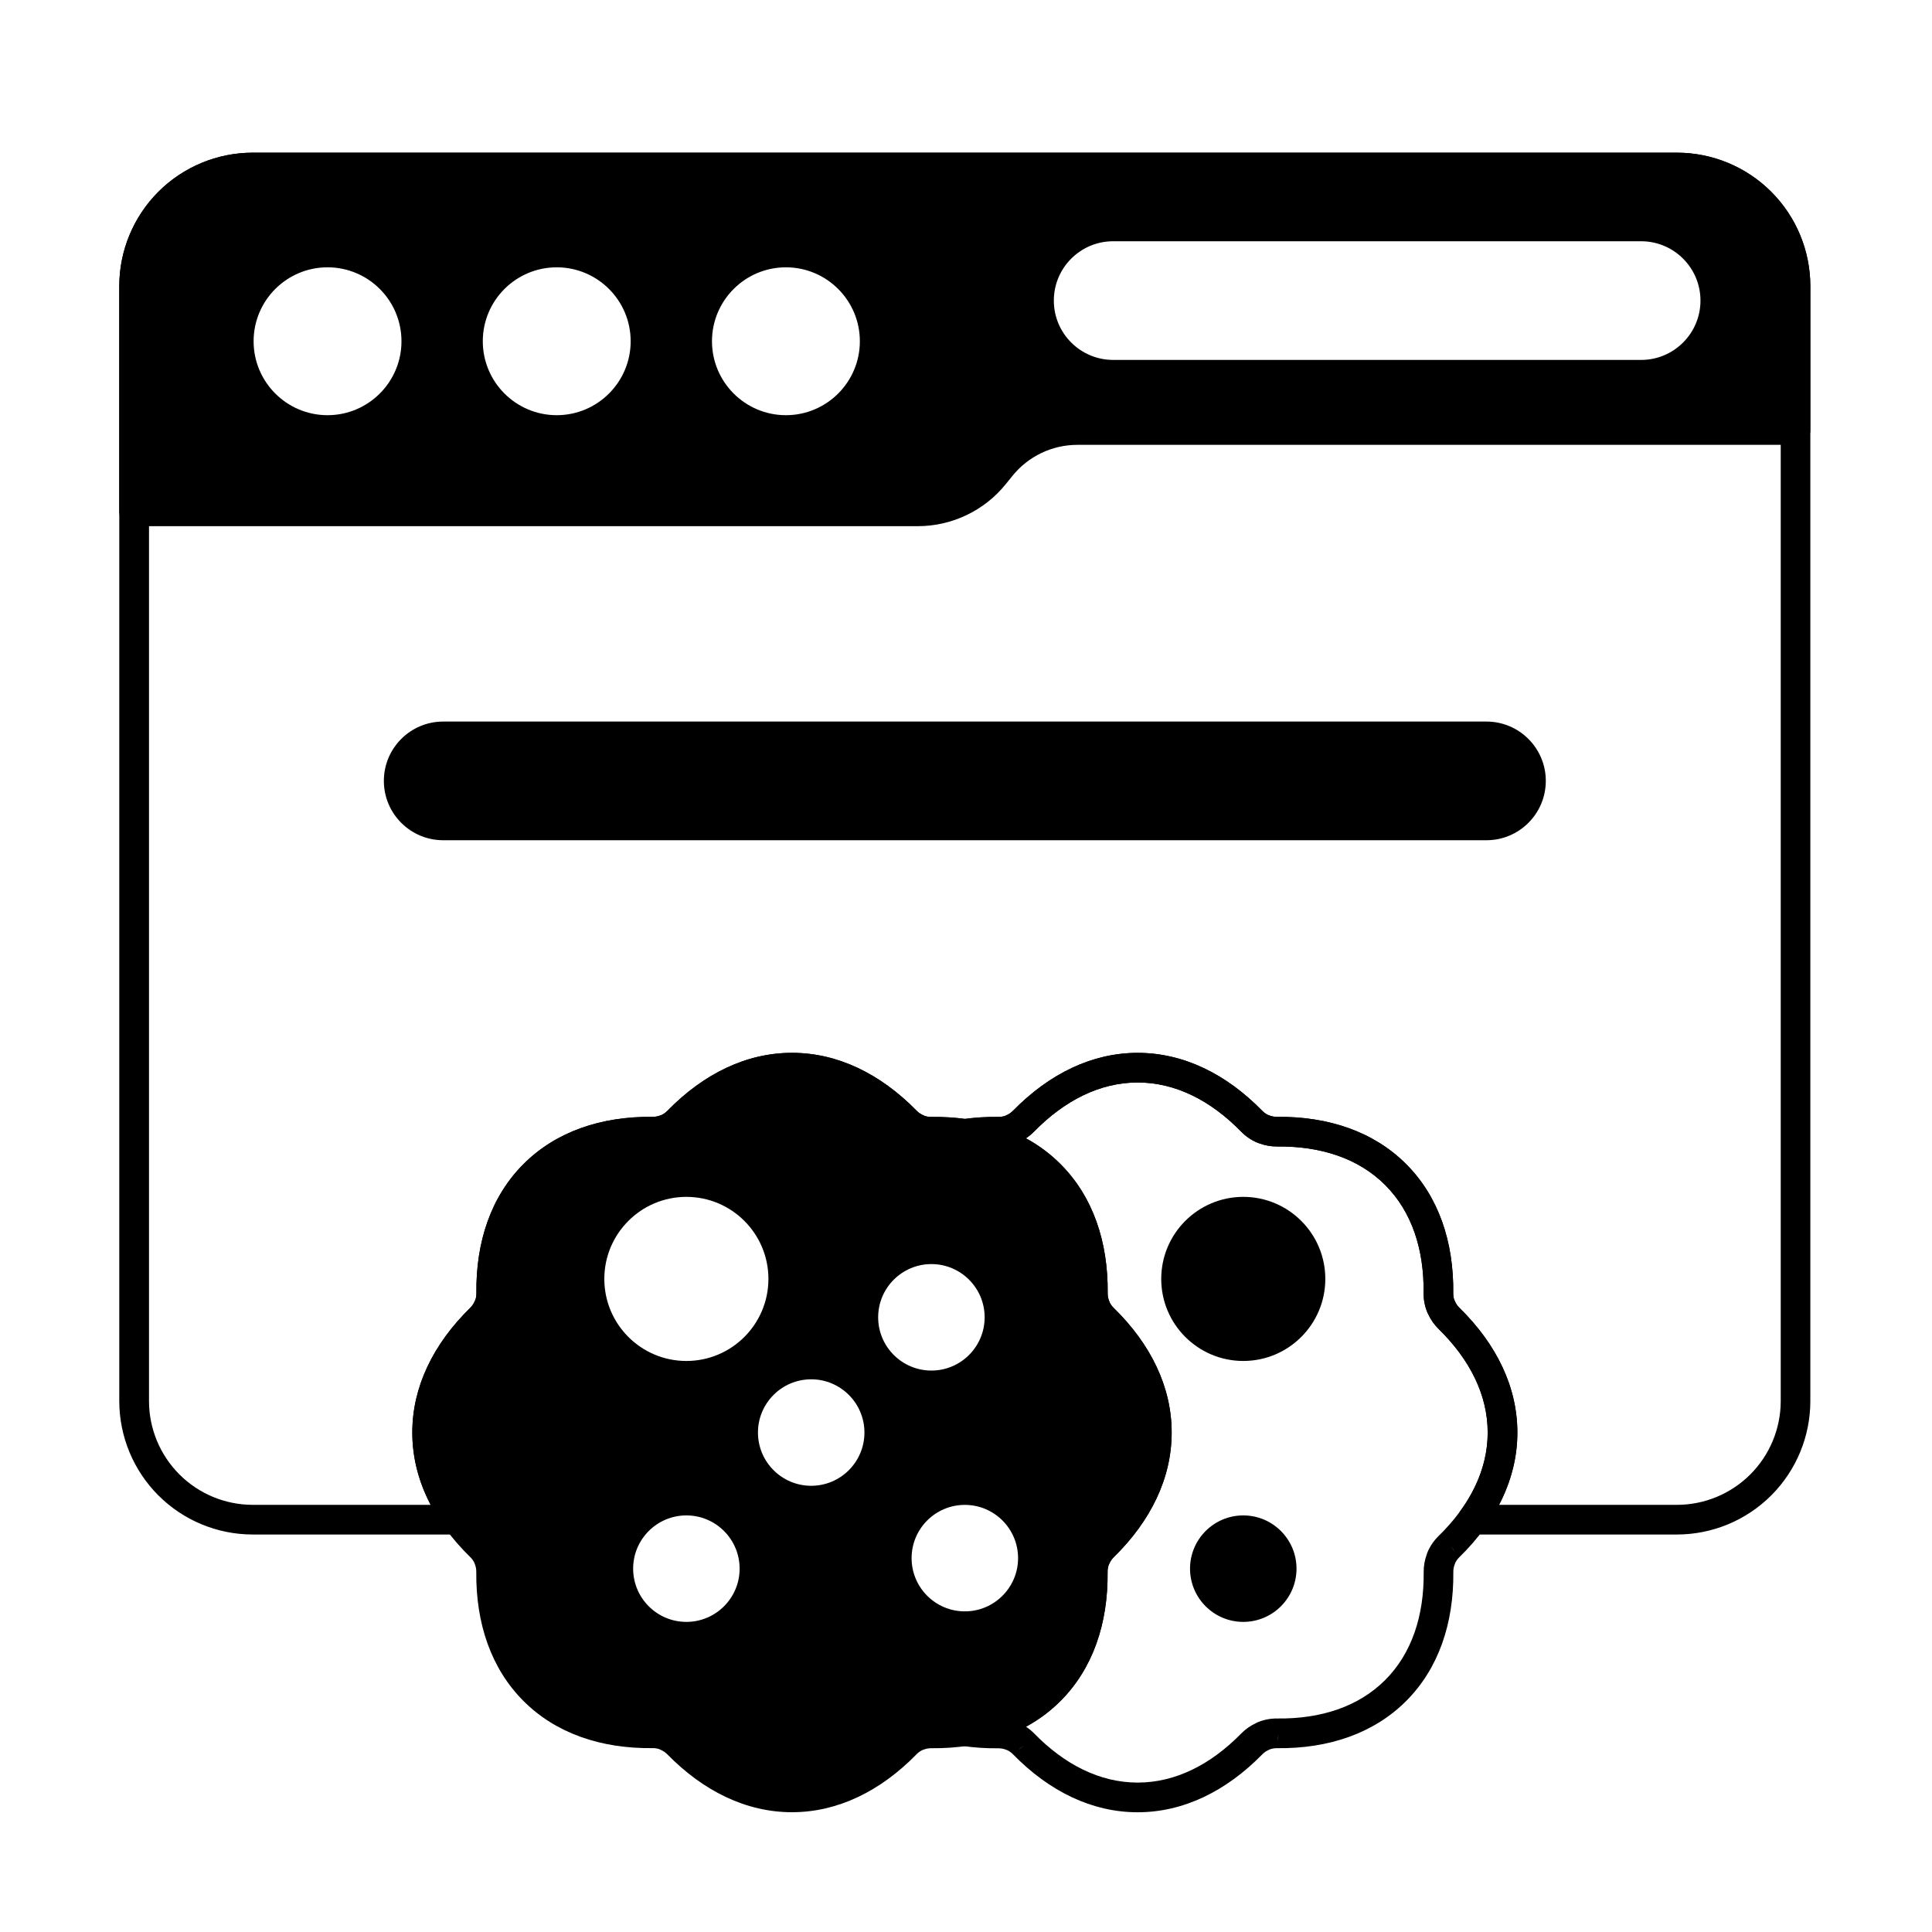
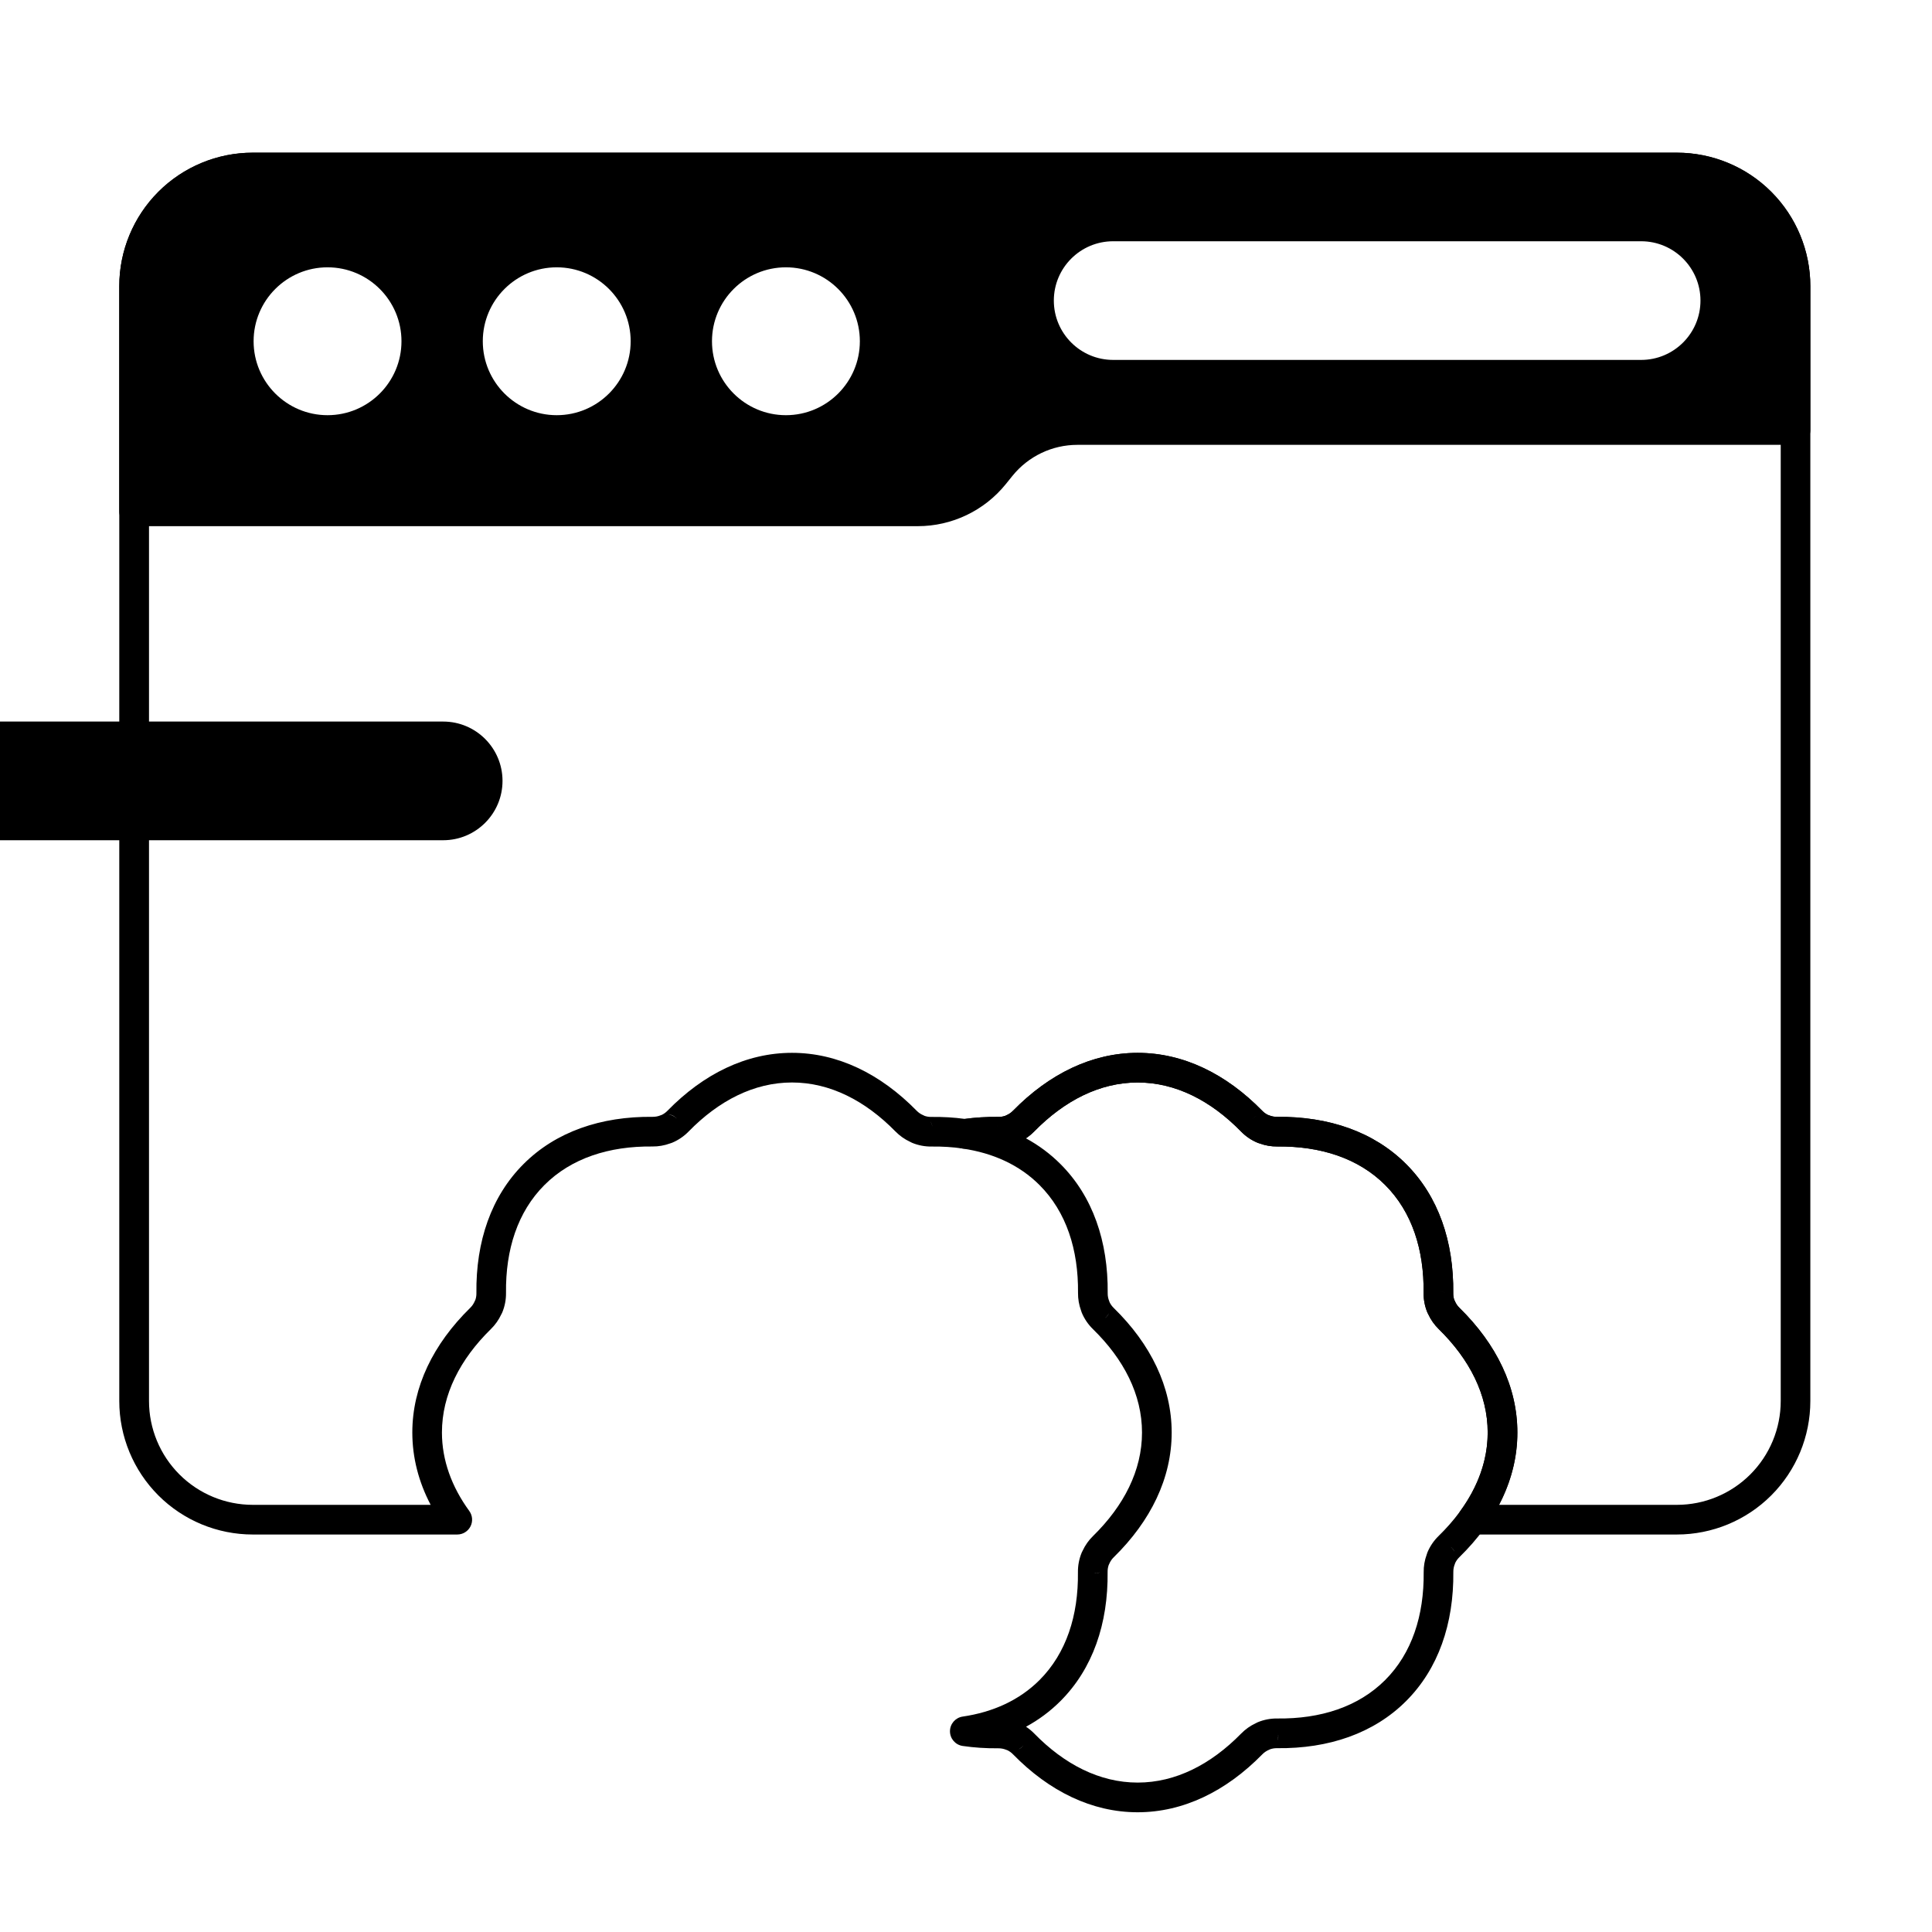
<svg xmlns="http://www.w3.org/2000/svg" fill="#000000" width="800px" height="800px" version="1.1" viewBox="144 144 512 512">
  <g fill-rule="evenodd">
    <path d="m276.83 492.36c0.109-0.176 0.199-0.359 0.277-0.555 0 0 0-0.004 0.004-0.008 0.676-1.641 1.012-3.398 0.988-5.176-0.141-11.43 3.066-21.461 10.188-28.582 7.121-7.121 17.148-10.328 28.59-10.207 1.598 0.02 3.188-0.258 4.691-0.809 0.18-0.047 0.359-0.109 0.535-0.18 0 0 0.004 0 0.008-0.004 1.648-0.688 3.137-1.699 4.383-2.981 7.981-8.172 17.332-12.988 27.391-12.988 10.062 0 19.414 4.816 27.414 12.977 1.109 1.137 2.422 2.062 3.863 2.734 0.176 0.109 0.359 0.199 0.551 0.277 0.004 0 0.008 0 0.008 0.004 1.641 0.676 3.402 1.012 5.176 0.984 2.828-0.035 5.578 0.137 8.219 0.523 0.379 0.055 0.762 0.055 1.141 0 2.641-0.387 5.387-0.559 8.223-0.523 1.777 0.027 3.547-0.312 5.191-0.996h0.004c0.176-0.074 0.348-0.156 0.512-0.254 1.453-0.676 2.773-1.609 3.894-2.758 7.996-8.156 17.348-12.973 27.41-12.973s19.414 4.82 27.402 13c1.238 1.273 2.731 2.289 4.379 2.973 0 0 0.004 0 0.004 0.004 0.176 0.07 0.355 0.133 0.539 0.18 1.504 0.555 3.094 0.828 4.699 0.805 11.422-0.113 21.449 3.09 28.566 10.207 7.117 7.117 10.324 17.148 10.188 28.582-0.023 1.777 0.312 3.547 0.996 5.195v0.004c0.074 0.176 0.156 0.348 0.254 0.508 0.676 1.453 1.609 2.773 2.758 3.894 8.156 7.996 12.973 17.352 12.973 27.41 0 7.394-2.609 14.418-7.242 20.793-0.867 1.195-0.996 2.777-0.324 4.098 0.672 1.316 2.023 2.144 3.504 2.144h54.188c9.383 0 18.383-3.727 25.016-10.359 6.637-6.637 10.363-15.637 10.363-25.02v-295.45c0-9.383-3.727-18.383-10.363-25.02-6.633-6.633-15.633-10.359-25.016-10.359h-377.39c-9.383 0-18.383 3.727-25.016 10.359-6.633 6.637-10.363 15.637-10.363 25.02v295.45c0 9.383 3.731 18.383 10.363 25.02 6.633 6.633 15.633 10.359 25.016 10.359h54.191c1.48 0 2.832-0.828 3.504-2.148 0.672-1.316 0.547-2.898-0.324-4.094-4.633-6.371-7.242-13.398-7.242-20.793 0-10.059 4.816-19.414 12.977-27.414 1.137-1.109 2.062-2.418 2.734-3.859zm252.57-3.875c-0.191-0.57-0.281-1.164-0.273-1.758v-0.008c0.168-13.738-3.941-25.688-12.488-34.238-8.543-8.543-20.488-12.648-34.215-12.512h-0.008c-0.723 0.008-1.434-0.129-2.102-0.406-0.113-0.047-0.223-0.086-0.336-0.121-0.547-0.273-1.035-0.629-1.453-1.059l-0.004-0.004c-9.594-9.824-20.945-15.367-33.027-15.367-12.078 0-23.422 5.539-33.031 15.34 0 0-0.004 0.004-0.008 0.004-0.508 0.52-1.113 0.934-1.785 1.211-0.113 0.047-0.223 0.098-0.328 0.156-0.57 0.191-1.164 0.281-1.758 0.273h-0.008c-3.055-0.035-6.023 0.137-8.887 0.527h0.004c-2.863-0.391-5.84-0.562-8.898-0.527h-0.008c-0.594 0.008-1.184-0.082-1.746-0.273-0.109-0.062-0.223-0.117-0.344-0.168-0.668-0.277-1.273-0.684-1.777-1.203l-0.004-0.004c-9.605-9.797-20.949-15.336-33.027-15.336-12.082 0-23.43 5.543-33.02 15.367l-0.004 0.004c-0.426 0.438-0.922 0.797-1.469 1.066-0.113 0.035-0.223 0.074-0.332 0.121-0.664 0.273-1.375 0.41-2.09 0.402h-0.004c-13.734-0.145-25.684 3.961-34.23 12.512-8.551 8.551-12.656 20.504-12.488 34.242v0.008c0.008 0.594-0.082 1.184-0.273 1.742-0.062 0.113-0.113 0.227-0.168 0.344-0.277 0.668-0.684 1.273-1.203 1.777 0 0-0.004 0-0.004 0.004-9.797 9.609-15.336 20.953-15.336 33.027 0 6.676 1.688 13.121 4.856 19.168 0 0.004-47.121 0.004-47.121 0.004-7.297 0-14.297-2.898-19.457-8.062-5.16-5.16-8.059-12.16-8.059-19.457v-295.45c0-7.297 2.898-14.301 8.059-19.457 5.16-5.16 12.16-8.062 19.457-8.062h377.39c7.297 0 14.297 2.898 19.457 8.062 5.16 5.16 8.059 12.16 8.059 19.457v295.45c0 7.297-2.898 14.297-8.059 19.457-5.16 5.16-12.16 8.062-19.457 8.062h-47.121c3.168-6.055 4.856-12.496 4.856-19.172 0-12.078-5.535-23.422-15.336-33.031 0 0-0.004-0.004-0.008-0.004-0.52-0.508-0.934-1.113-1.211-1.785-0.047-0.113-0.098-0.223-0.156-0.328zm-2.301-1.914c-0.629-0.199-1.312-0.238-1.996-0.094 1.035-0.223 1.637-0.047 1.996 0.094zm-118.68-44.547c-0.199 0.629-0.238 1.312-0.094 1.996-0.223-1.039-0.047-1.637 0.094-1.996zm-17.883-0.891c0.277 0.414 0.52 0.973 0.574 1.809-0.043-0.656-0.242-1.273-0.574-1.809zm-0.062-0.098 0.055 0.078zm86.566-1.344c-0.598 0.301-1.121 0.758-1.512 1.348 0.586-0.891 1.145-1.191 1.512-1.348zm-155.88-0.375c0.574 0.047 1.355 0.223 2.227 1.16-0.609-0.633-1.395-1.027-2.227-1.16z" />
-     <path d="m261.45 366.67h276.48c8.68 0 15.723-7.047 15.723-15.727 0-8.68-7.047-15.723-15.723-15.723h-276.48c-8.68 0-15.723 7.047-15.723 15.723 0 8.68 7.047 15.727 15.723 15.727z" />
+     <path d="m261.45 366.67c8.68 0 15.723-7.047 15.723-15.727 0-8.68-7.047-15.723-15.723-15.723h-276.48c-8.68 0-15.723 7.047-15.723 15.723 0 8.68 7.047 15.727 15.723 15.727z" />
    <path d="m175.61 279.51c0 2.172 1.762 3.93 3.93 3.93h207.68c9.074 0 17.656-4.109 23.348-11.172l1.723-2.137c4.199-5.211 10.531-8.242 17.227-8.242h190.31c2.172 0 3.93-1.758 3.93-3.93v-38.109c0-9.383-3.727-18.383-10.363-25.02-6.633-6.633-15.633-10.359-25.016-10.359h-377.39c-9.383 0-18.383 3.727-25.016 10.359-6.633 6.637-10.363 15.637-10.363 25.02v59.664zm55.191-64.668c-10.812 0-19.594 8.777-19.594 19.594 0 10.812 8.781 19.594 19.594 19.594s19.594-8.781 19.594-19.594-8.777-19.594-19.594-19.594zm60.738 0c-10.812 0-19.594 8.777-19.594 19.594 0 10.812 8.781 19.594 19.594 19.594s19.594-8.781 19.594-19.594-8.777-19.594-19.594-19.594zm60.738 0c-10.812 0-19.594 8.777-19.594 19.594 0 10.812 8.781 19.594 19.594 19.594s19.594-8.781 19.594-19.594-8.777-19.594-19.594-19.594zm86.723 24.539h139.92c8.68 0 15.723-7.047 15.723-15.723 0-8.68-7.047-15.723-15.723-15.723h-139.92c-8.68 0-15.723 7.047-15.723 15.723 0 8.68 7.047 15.723 15.723 15.723z" />
-     <path d="m319.39 439.45c-0.113 0.035-0.223 0.074-0.332 0.121-0.664 0.273-1.375 0.41-2.09 0.402h-0.004c-13.734-0.145-25.684 3.961-34.23 12.512-8.551 8.551-12.656 20.504-12.488 34.242v0.008c0.008 0.594-0.082 1.184-0.273 1.742-0.062 0.113-0.113 0.227-0.168 0.344-0.277 0.668-0.684 1.273-1.203 1.777 0 0-0.004 0-0.004 0.004-9.797 9.609-15.336 20.953-15.336 33.027 0 12.082 5.539 23.43 15.363 33.023l0.004 0.004c0.438 0.426 0.801 0.922 1.066 1.469 0.035 0.113 0.074 0.223 0.121 0.336 0.277 0.664 0.41 1.371 0.402 2.09v0.004c-0.141 13.73 3.965 25.68 12.512 34.23 8.551 8.551 20.504 12.656 34.242 12.488h0.008c0.594-0.008 1.184 0.086 1.742 0.273 0.113 0.062 0.227 0.117 0.344 0.168 0.668 0.277 1.273 0.688 1.777 1.203 0 0 0.004 0 0.004 0.004 9.609 9.797 20.953 15.336 33.027 15.336 12.082 0 23.43-5.543 33.023-15.363 0-0.004 0.004-0.004 0.004-0.008 0.426-0.438 0.922-0.797 1.469-1.066 0.113-0.035 0.223-0.074 0.332-0.117 0.664-0.277 1.375-0.414 2.09-0.406h0.004c13.734 0.141 25.68-3.965 34.23-12.512 8.551-8.551 12.656-20.508 12.488-34.246v-0.008c-0.008-0.594 0.086-1.184 0.277-1.746 0.059-0.113 0.113-0.227 0.164-0.344 0.277-0.668 0.688-1.273 1.203-1.777l0.004-0.004c9.801-9.609 15.336-20.949 15.336-33.027 0-12.082-5.539-23.43-15.363-33.02l-0.004-0.004c-0.438-0.426-0.801-0.926-1.066-1.469-0.035-0.113-0.074-0.223-0.121-0.332-0.277-0.664-0.414-1.375-0.402-2.09v-0.004c0.141-13.734-3.965-25.684-12.512-34.23-8.551-8.551-20.504-12.656-34.242-12.488h-0.008c-0.594 0.008-1.184-0.082-1.746-0.273-0.109-0.062-0.223-0.117-0.344-0.168-0.668-0.277-1.273-0.684-1.777-1.203l-0.004-0.004c-9.605-9.797-20.949-15.336-33.027-15.336-12.082 0-23.43 5.543-33.02 15.367l-0.004 0.004c-0.426 0.438-0.922 0.797-1.469 1.066zm6.508 106.15c-7.785 0-14.109 6.32-14.109 14.109 0 7.789 6.324 14.109 14.109 14.109 7.789 0 14.109-6.324 14.109-14.109 0-7.789-6.324-14.109-14.109-14.109zm73.793-2.789c-7.789 0-14.109 6.32-14.109 14.109 0 7.789 6.32 14.109 14.109 14.109s14.109-6.324 14.109-14.109c0-7.789-6.324-14.109-14.109-14.109zm-40.715-33.281c-7.785 0-14.109 6.32-14.109 14.109 0 7.789 6.324 14.109 14.109 14.109 7.789 0 14.109-6.324 14.109-14.109 0-7.789-6.324-14.109-14.109-14.109zm31.855-30.535c-7.789 0-14.109 6.324-14.109 14.109 0 7.789 6.324 14.109 14.109 14.109 7.789 0 14.109-6.32 14.109-14.109 0-7.789-6.32-14.109-14.109-14.109zm-64.938-17.812c-12 0-21.742 9.742-21.742 21.746 0 12 9.742 21.742 21.742 21.742s21.746-9.742 21.746-21.742-9.742-21.746-21.746-21.746z" />
-     <path d="m473.48 545.6c-7.789 0-14.109 6.32-14.109 14.109 0 7.789 6.324 14.109 14.109 14.109 7.789 0 14.109-6.324 14.109-14.109 0-7.789-6.32-14.109-14.109-14.109zm0-84.418c-12 0-21.742 9.742-21.742 21.746 0 12 9.742 21.742 21.742 21.742s21.742-9.742 21.742-21.742-9.742-21.746-21.742-21.746z" />
    <path d="m410.34 439.72c-0.57 0.191-1.164 0.281-1.758 0.273h-0.008c-3.258-0.039-6.418 0.164-9.457 0.609-1.93 0.281-3.359 1.938-3.359 3.891 0 1.949 1.434 3.609 3.363 3.891 8.004 1.168 15.008 4.312 20.359 9.664 7.117 7.117 10.324 17.145 10.207 28.574-0.02 1.598 0.254 3.188 0.805 4.691 0.047 0.184 0.109 0.363 0.18 0.539v0.004c0.688 1.648 1.699 3.141 2.981 4.387 8.176 7.981 12.992 17.336 12.992 27.398s-4.816 19.414-12.977 27.418c-1.145 1.113-2.078 2.434-2.75 3.887-0.098 0.164-0.184 0.336-0.258 0.512v0.004c-0.68 1.648-1.02 3.418-0.996 5.203 0.137 11.43-3.066 21.457-10.188 28.574-5.352 5.352-12.359 8.496-20.363 9.672-1.93 0.285-3.359 1.941-3.359 3.891s1.43 3.606 3.356 3.891c3.031 0.445 6.184 0.652 9.438 0.621h0.008c0.723-0.008 1.438 0.129 2.102 0.402 0.113 0.047 0.223 0.086 0.336 0.121 0.547 0.273 1.035 0.629 1.453 1.059 0 0 0.004 0.004 0.004 0.004 9.594 9.824 20.945 15.367 33.031 15.367 12.078 0 23.422-5.539 33.031-15.34l0.004-0.004c0.508-0.52 1.113-0.934 1.785-1.211 0.113-0.047 0.223-0.098 0.328-0.152 0.574-0.191 1.164-0.281 1.758-0.277h0.008c13.734 0.168 25.688-3.941 34.238-12.488 8.543-8.543 12.648-20.488 12.512-34.215v-0.008c-0.008-0.723 0.129-1.438 0.406-2.102 0.047-0.113 0.086-0.223 0.121-0.336 0.273-0.547 0.629-1.035 1.059-1.453l0.004-0.004c9.824-9.598 15.367-20.945 15.367-33.031 0-12.078-5.535-23.422-15.336-33.031 0 0-0.004-0.004-0.008-0.004-0.52-0.508-0.934-1.113-1.211-1.785-0.047-0.113-0.098-0.223-0.156-0.328-0.191-0.57-0.281-1.164-0.273-1.758v-0.008c0.168-13.738-3.941-25.688-12.488-34.238-8.543-8.543-20.488-12.648-34.215-12.512h-0.008c-0.723 0.008-1.434-0.129-2.102-0.406-0.113-0.047-0.223-0.086-0.336-0.121-0.547-0.273-1.035-0.629-1.453-1.059l-0.004-0.004c-9.594-9.824-20.945-15.367-33.027-15.367-12.078 0-23.422 5.539-33.031 15.34 0 0-0.004 0.004-0.008 0.004-0.508 0.52-1.113 0.934-1.785 1.211-0.113 0.047-0.223 0.098-0.328 0.156zm67.477 7.309c1.504 0.555 3.094 0.828 4.699 0.805 11.422-0.113 21.449 3.09 28.566 10.207 7.117 7.117 10.324 17.148 10.188 28.582-0.023 1.777 0.312 3.547 0.996 5.195v0.004c0.074 0.176 0.156 0.348 0.254 0.508 0.676 1.453 1.609 2.773 2.758 3.894 8.156 7.996 12.973 17.352 12.973 27.41 0 10.062-4.82 19.418-13 27.406-1.273 1.238-2.289 2.727-2.977 4.379v0.004c-0.074 0.176-0.133 0.355-0.18 0.539-0.555 1.504-0.828 3.098-0.805 4.699 0.113 11.422-3.094 21.449-10.207 28.566-7.117 7.117-17.148 10.324-28.582 10.188-1.773-0.027-3.543 0.312-5.191 0.996h-0.004c-0.176 0.074-0.348 0.16-0.508 0.258-1.453 0.672-2.773 1.609-3.894 2.758-7.996 8.156-17.352 12.973-27.41 12.973-10.062 0-19.418-4.82-27.406-13-0.66-0.676-1.391-1.281-2.176-1.801 3.352-1.824 6.41-4.09 9.129-6.809 8.547-8.551 12.652-20.5 12.488-34.238v-0.008c-0.008-0.602 0.086-1.195 0.277-1.766 0.055-0.105 0.105-0.211 0.148-0.32 0.277-0.668 0.691-1.281 1.211-1.785 0 0 0.004-0.004 0.008-0.004 9.797-9.609 15.336-20.953 15.336-33.031 0-12.082-5.543-23.434-15.367-33.027 0 0-0.004-0.004-0.008-0.008-0.434-0.422-0.793-0.914-1.059-1.457-0.035-0.113-0.074-0.223-0.121-0.332-0.277-0.668-0.414-1.383-0.402-2.102v-0.008c0.141-13.727-3.965-25.672-12.512-34.215-2.727-2.727-5.793-5-9.156-6.824 0.793-0.523 1.531-1.129 2.199-1.816 7.996-8.156 17.348-12.973 27.41-12.973s19.414 4.82 27.402 13c1.238 1.273 2.731 2.289 4.379 2.973 0 0 0.004 0 0.004 0.004 0.176 0.07 0.355 0.133 0.539 0.18zm-63.875 160.55c0.367-0.152 0.922-0.453 1.512-1.348-0.391 0.59-0.914 1.047-1.512 1.348zm68.617-2.332c0.141-0.363 0.316-0.961 0.094-1.996 0.145 0.68 0.105 1.367-0.094 1.996zm-47.055-44.551c-0.363 0.141-0.961 0.316-1.996 0.094 0.684 0.145 1.367 0.105 1.996-0.094zm93.938-5.516c-0.156-0.367-0.453-0.922-1.348-1.512 0.59 0.391 1.047 0.914 1.348 1.512zm-91.605-63.098c-0.152 0.367-0.453 0.926-1.344 1.512 0.59-0.391 1.047-0.914 1.344-1.512zm89.273-5.516c-0.359-0.141-0.961-0.316-1.996-0.094 0.684-0.145 1.367-0.105 1.996 0.094zm-118.68-44.547c-0.047 0.113-0.094 0.25-0.129 0.418l0.02 0.004 0.027-0.137c0.016-0.055 0.027-0.109 0.043-0.164l0.039-0.125zm68.617-2.332c-0.367 0.156-0.926 0.453-1.512 1.348 0.391-0.59 0.914-1.047 1.512-1.348z" />
  </g>
</svg>